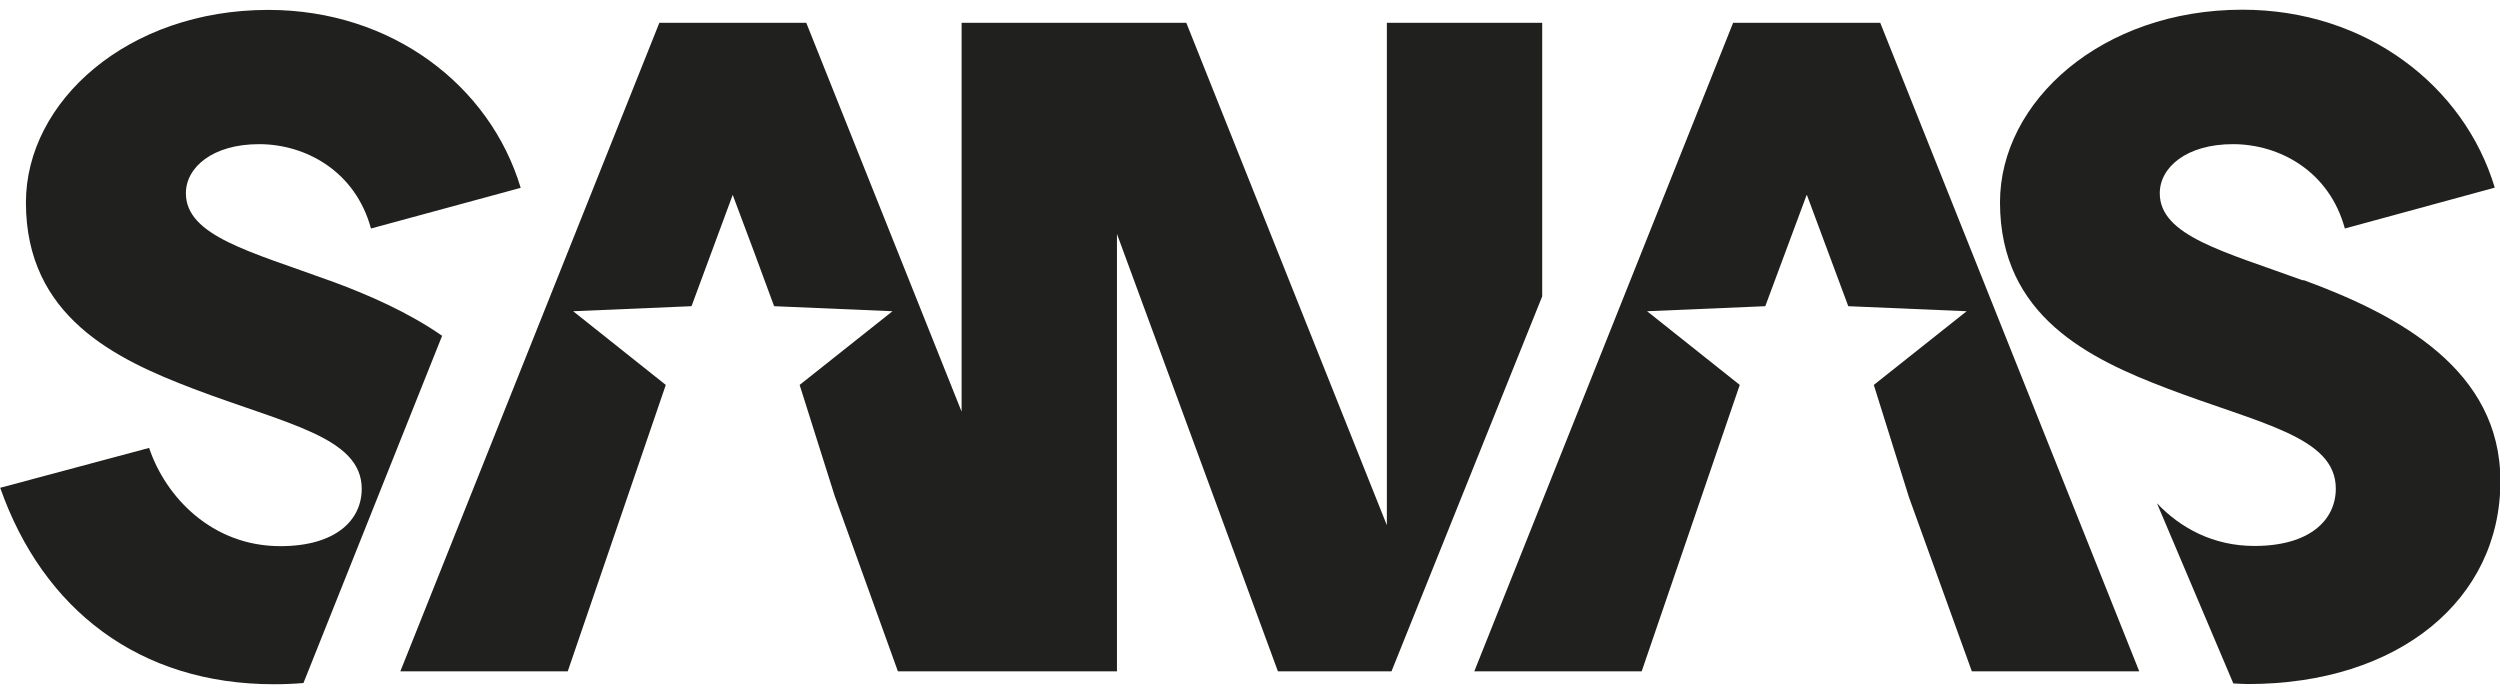
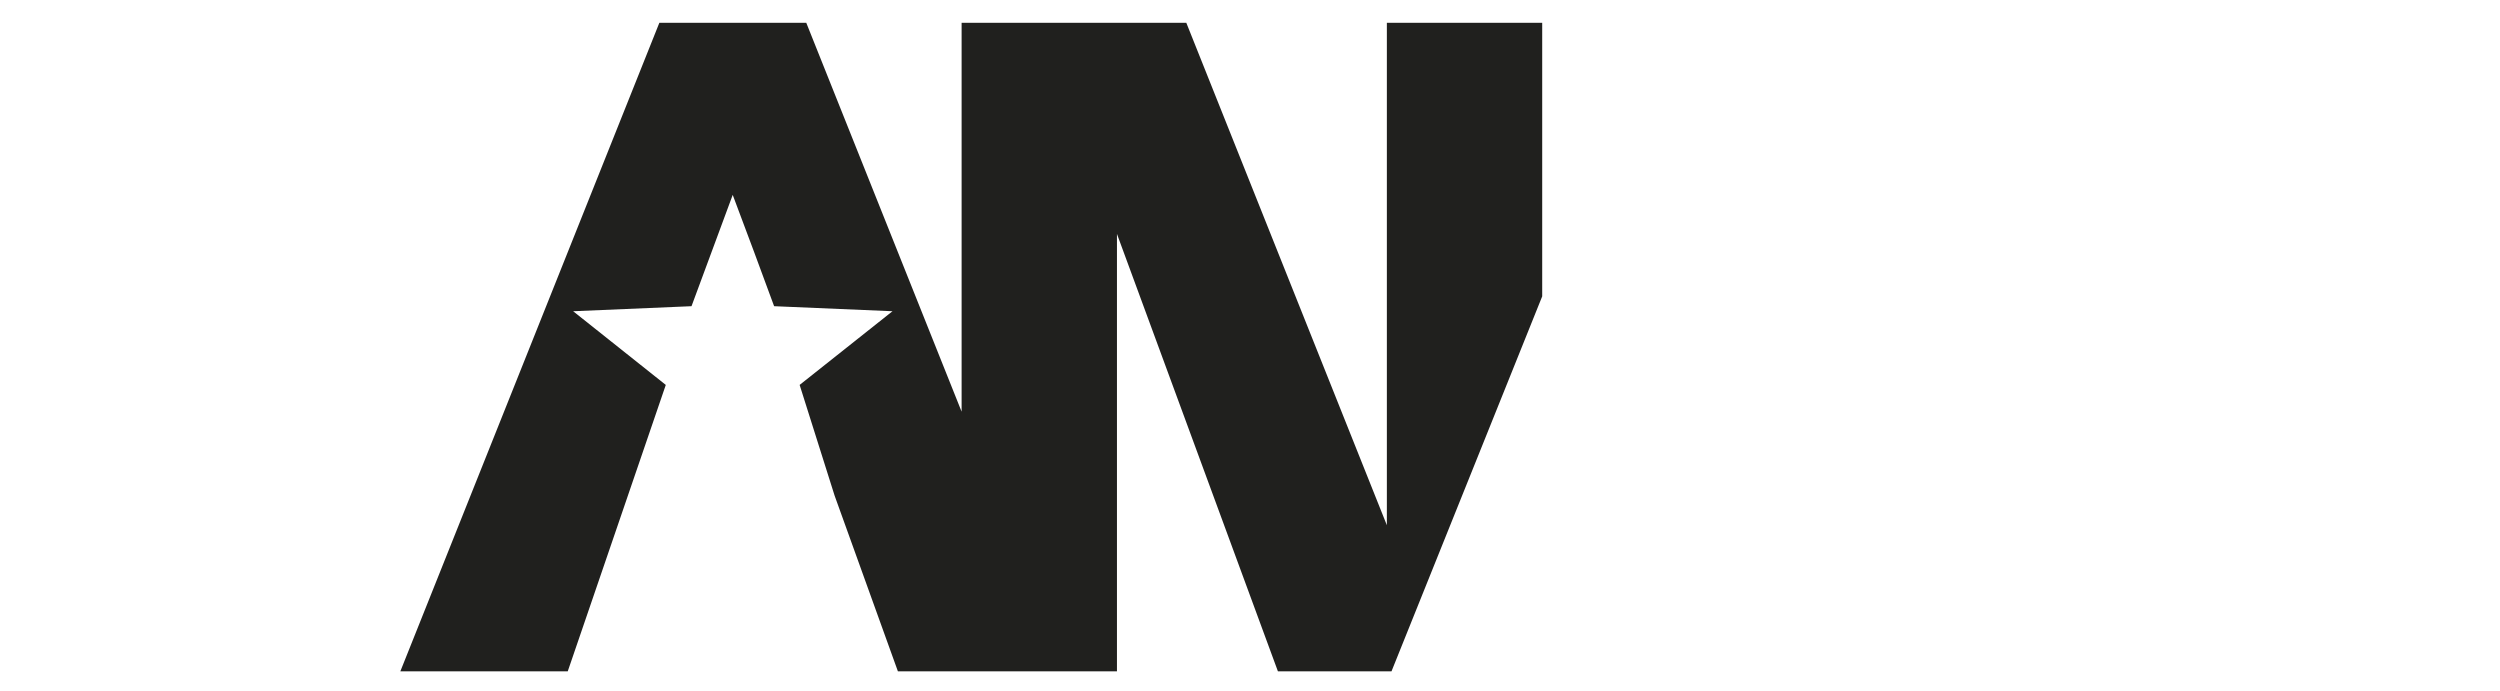
<svg xmlns="http://www.w3.org/2000/svg" fill="none" viewBox="0 0 152 42" height="42" width="152">
-   <path fill="#20201e" d="M140.026 17.051C135.248 15.301 131.314 14.346 131.314 11.751C131.314 10.173 132.939 8.765 135.762 8.765C138.584 8.765 141.614 10.393 142.567 13.893L151.682 11.409C149.825 5.216 143.862 0.59 136.336 0.59C127.795 0.59 121.6 6.158 121.6 12.302C121.6 19.229 127.05 21.824 131.778 23.623C137.399 25.765 142.017 26.548 142.017 29.706C142.017 31.615 140.441 33.194 137.069 33.194C134.564 33.194 132.572 32.105 131.143 30.599L135.786 41.553C136.079 41.565 136.372 41.59 136.678 41.59C145.842 41.59 152.025 36.462 152.025 29.253C152.025 22.497 145.891 19.168 140.05 17.026L140.026 17.051Z" />
-   <path fill="#20201e" d="M20.014 17.051C15.236 15.301 11.302 14.346 11.302 11.751C11.302 10.173 12.927 8.765 15.75 8.765C18.572 8.765 21.602 10.393 22.555 13.893L31.658 11.421C29.801 5.216 23.838 0.602 16.312 0.602C7.759 0.602 1.576 6.171 1.576 12.314C1.576 19.242 7.025 21.836 11.754 23.635C17.375 25.777 21.993 26.56 21.993 29.718C21.993 31.627 20.417 33.206 17.045 33.206C12.89 33.206 10.068 30.22 9.066 27.233L0.012 29.657C2.602 37.037 8.443 41.602 16.654 41.602C17.265 41.602 17.863 41.577 18.45 41.528L26.881 20.416C24.84 18.997 22.409 17.92 20.026 17.051H20.014Z" />
-   <path fill="#20201e" d="M105.374 1.385L89.636 40.819H99.814L105.777 23.403L100.144 18.923L107.329 18.617L109.846 11.849L109.858 11.874V11.849L112.375 18.617L119.572 18.923L113.927 23.403L116.065 30.232L119.889 40.819H130.067L114.318 1.385H105.374Z" />
  <path fill="#20201e" d="M93.766 1.385H84.321V31.933L72.127 1.385H58.466V25.03L49.021 1.385H40.089L24.34 40.819H34.518L40.48 23.403L34.848 18.923L42.044 18.617L44.549 11.849L45.869 15.374L47.066 18.617L54.263 18.923L48.618 23.403L50.744 30.134L54.593 40.819H67.911V14.224L77.698 40.819H84.602L93.766 18.018V1.385Z" />
</svg>